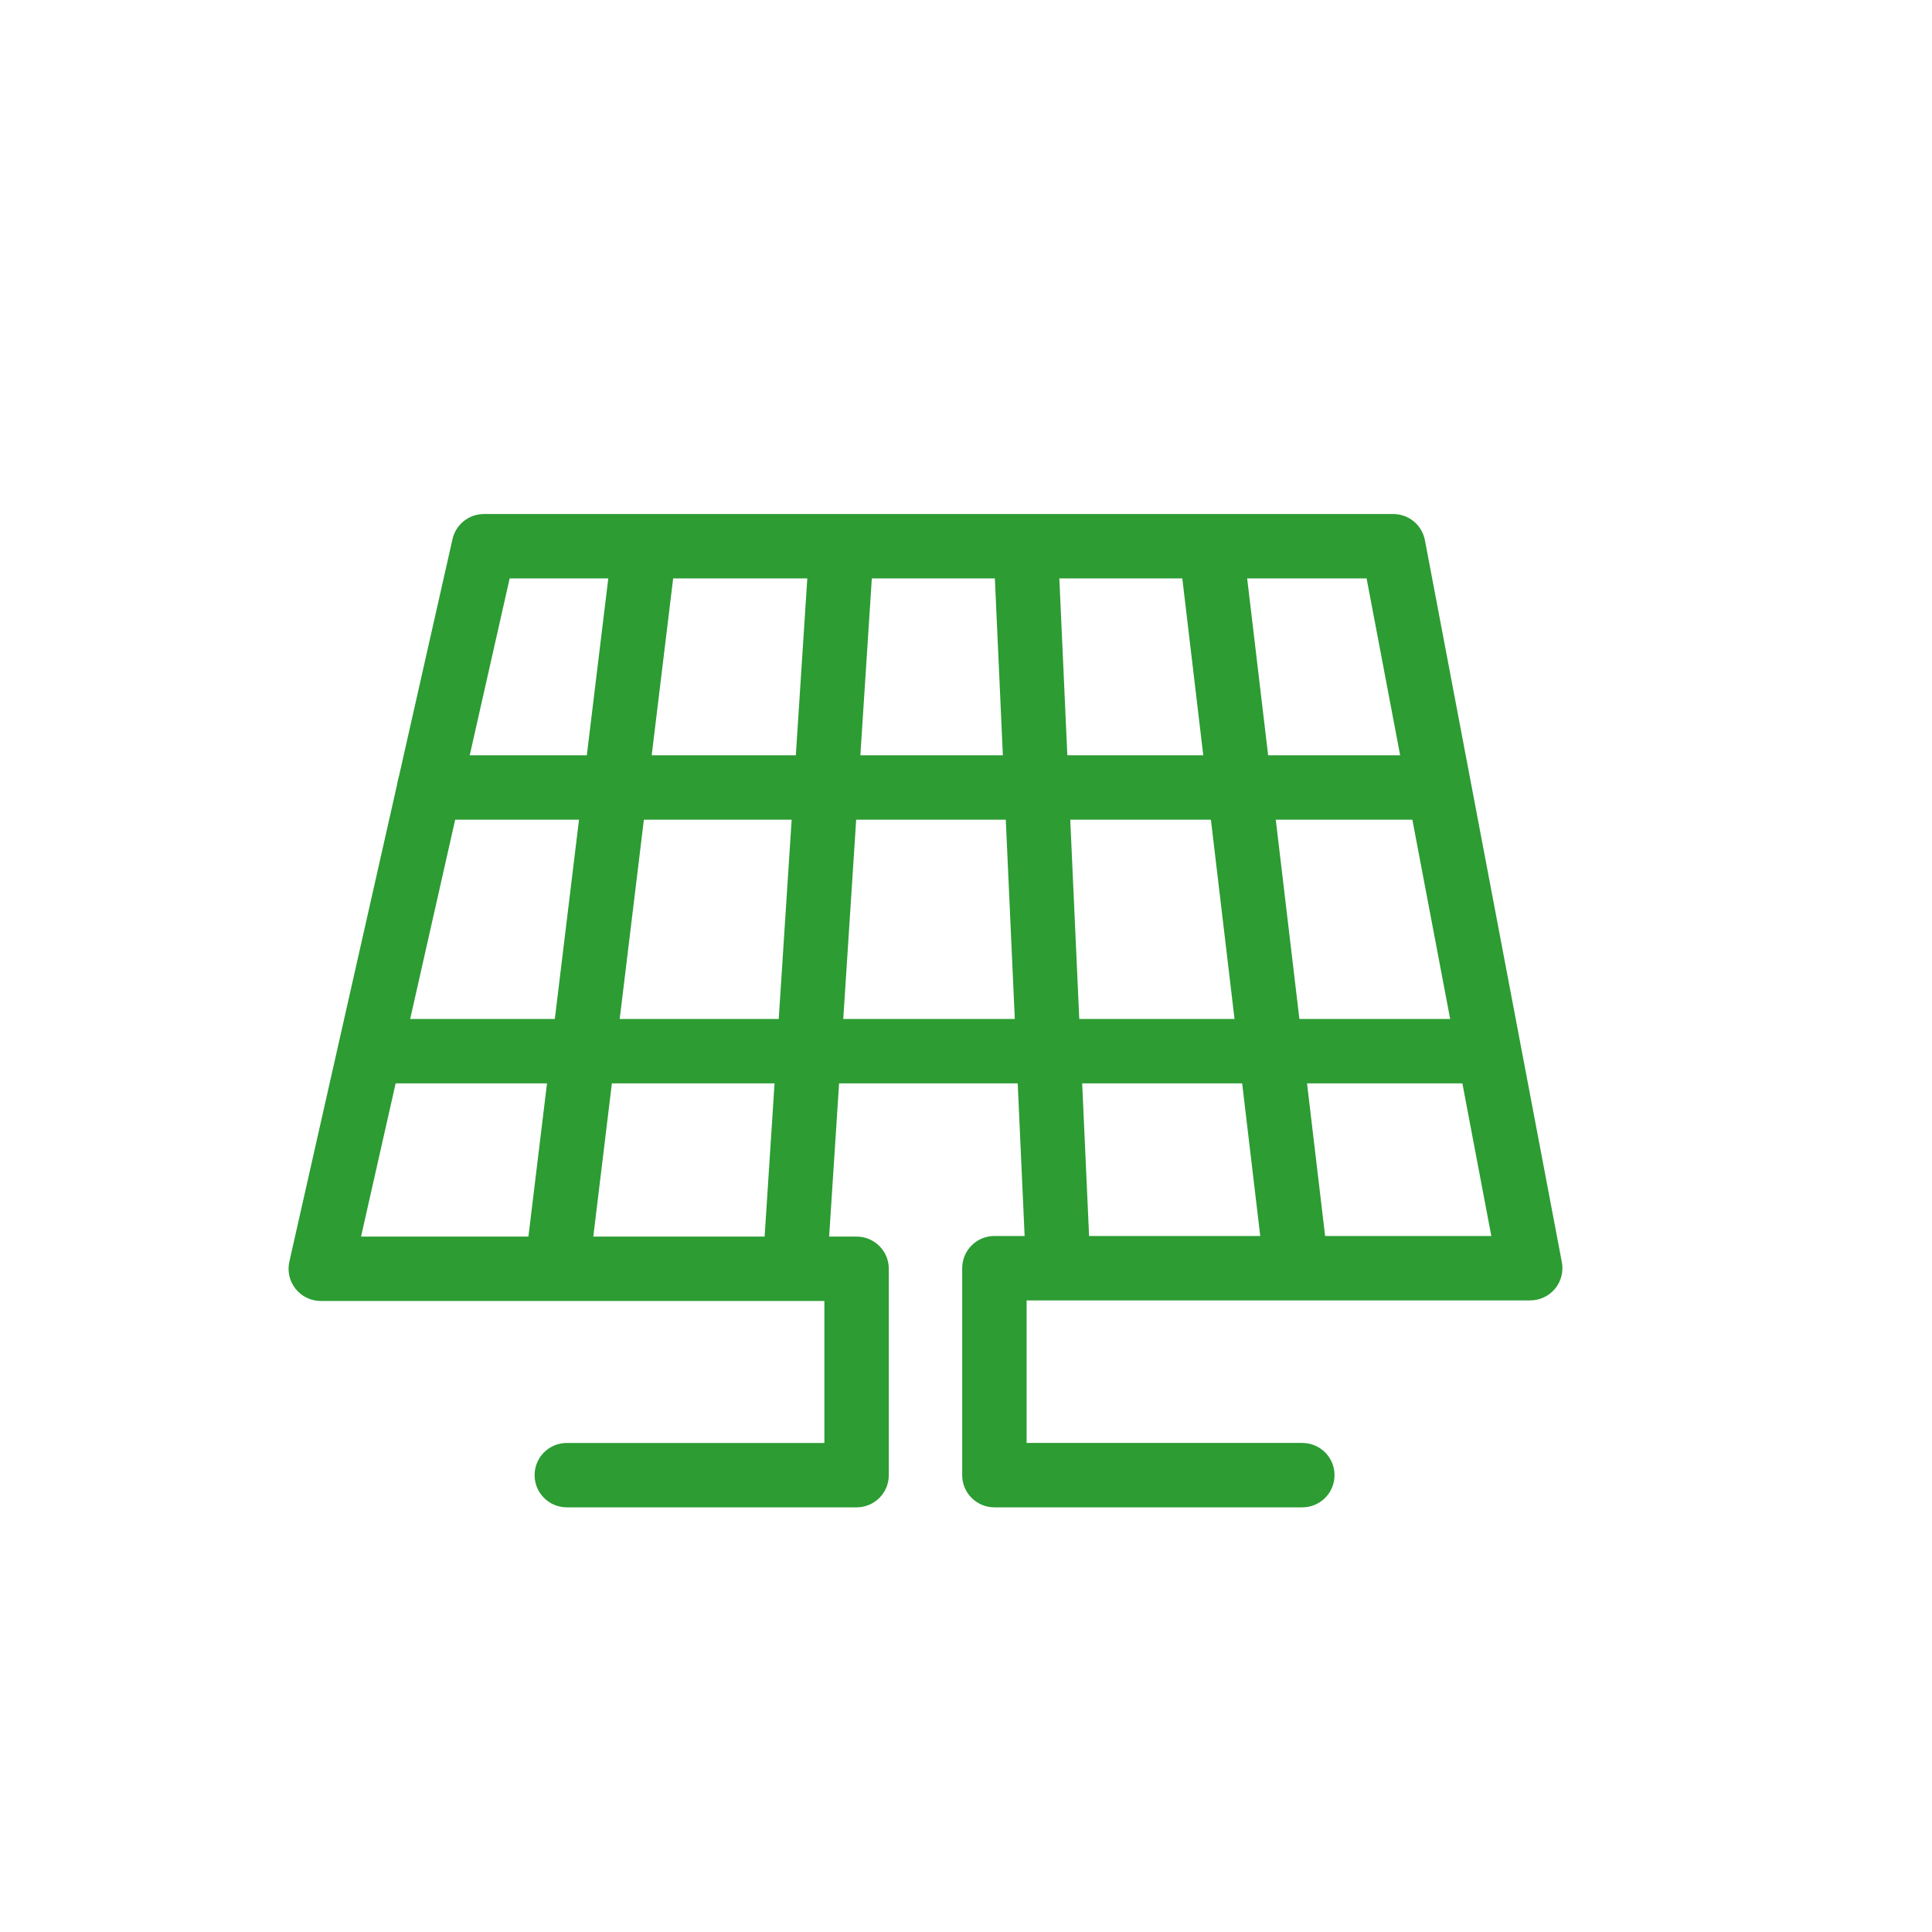
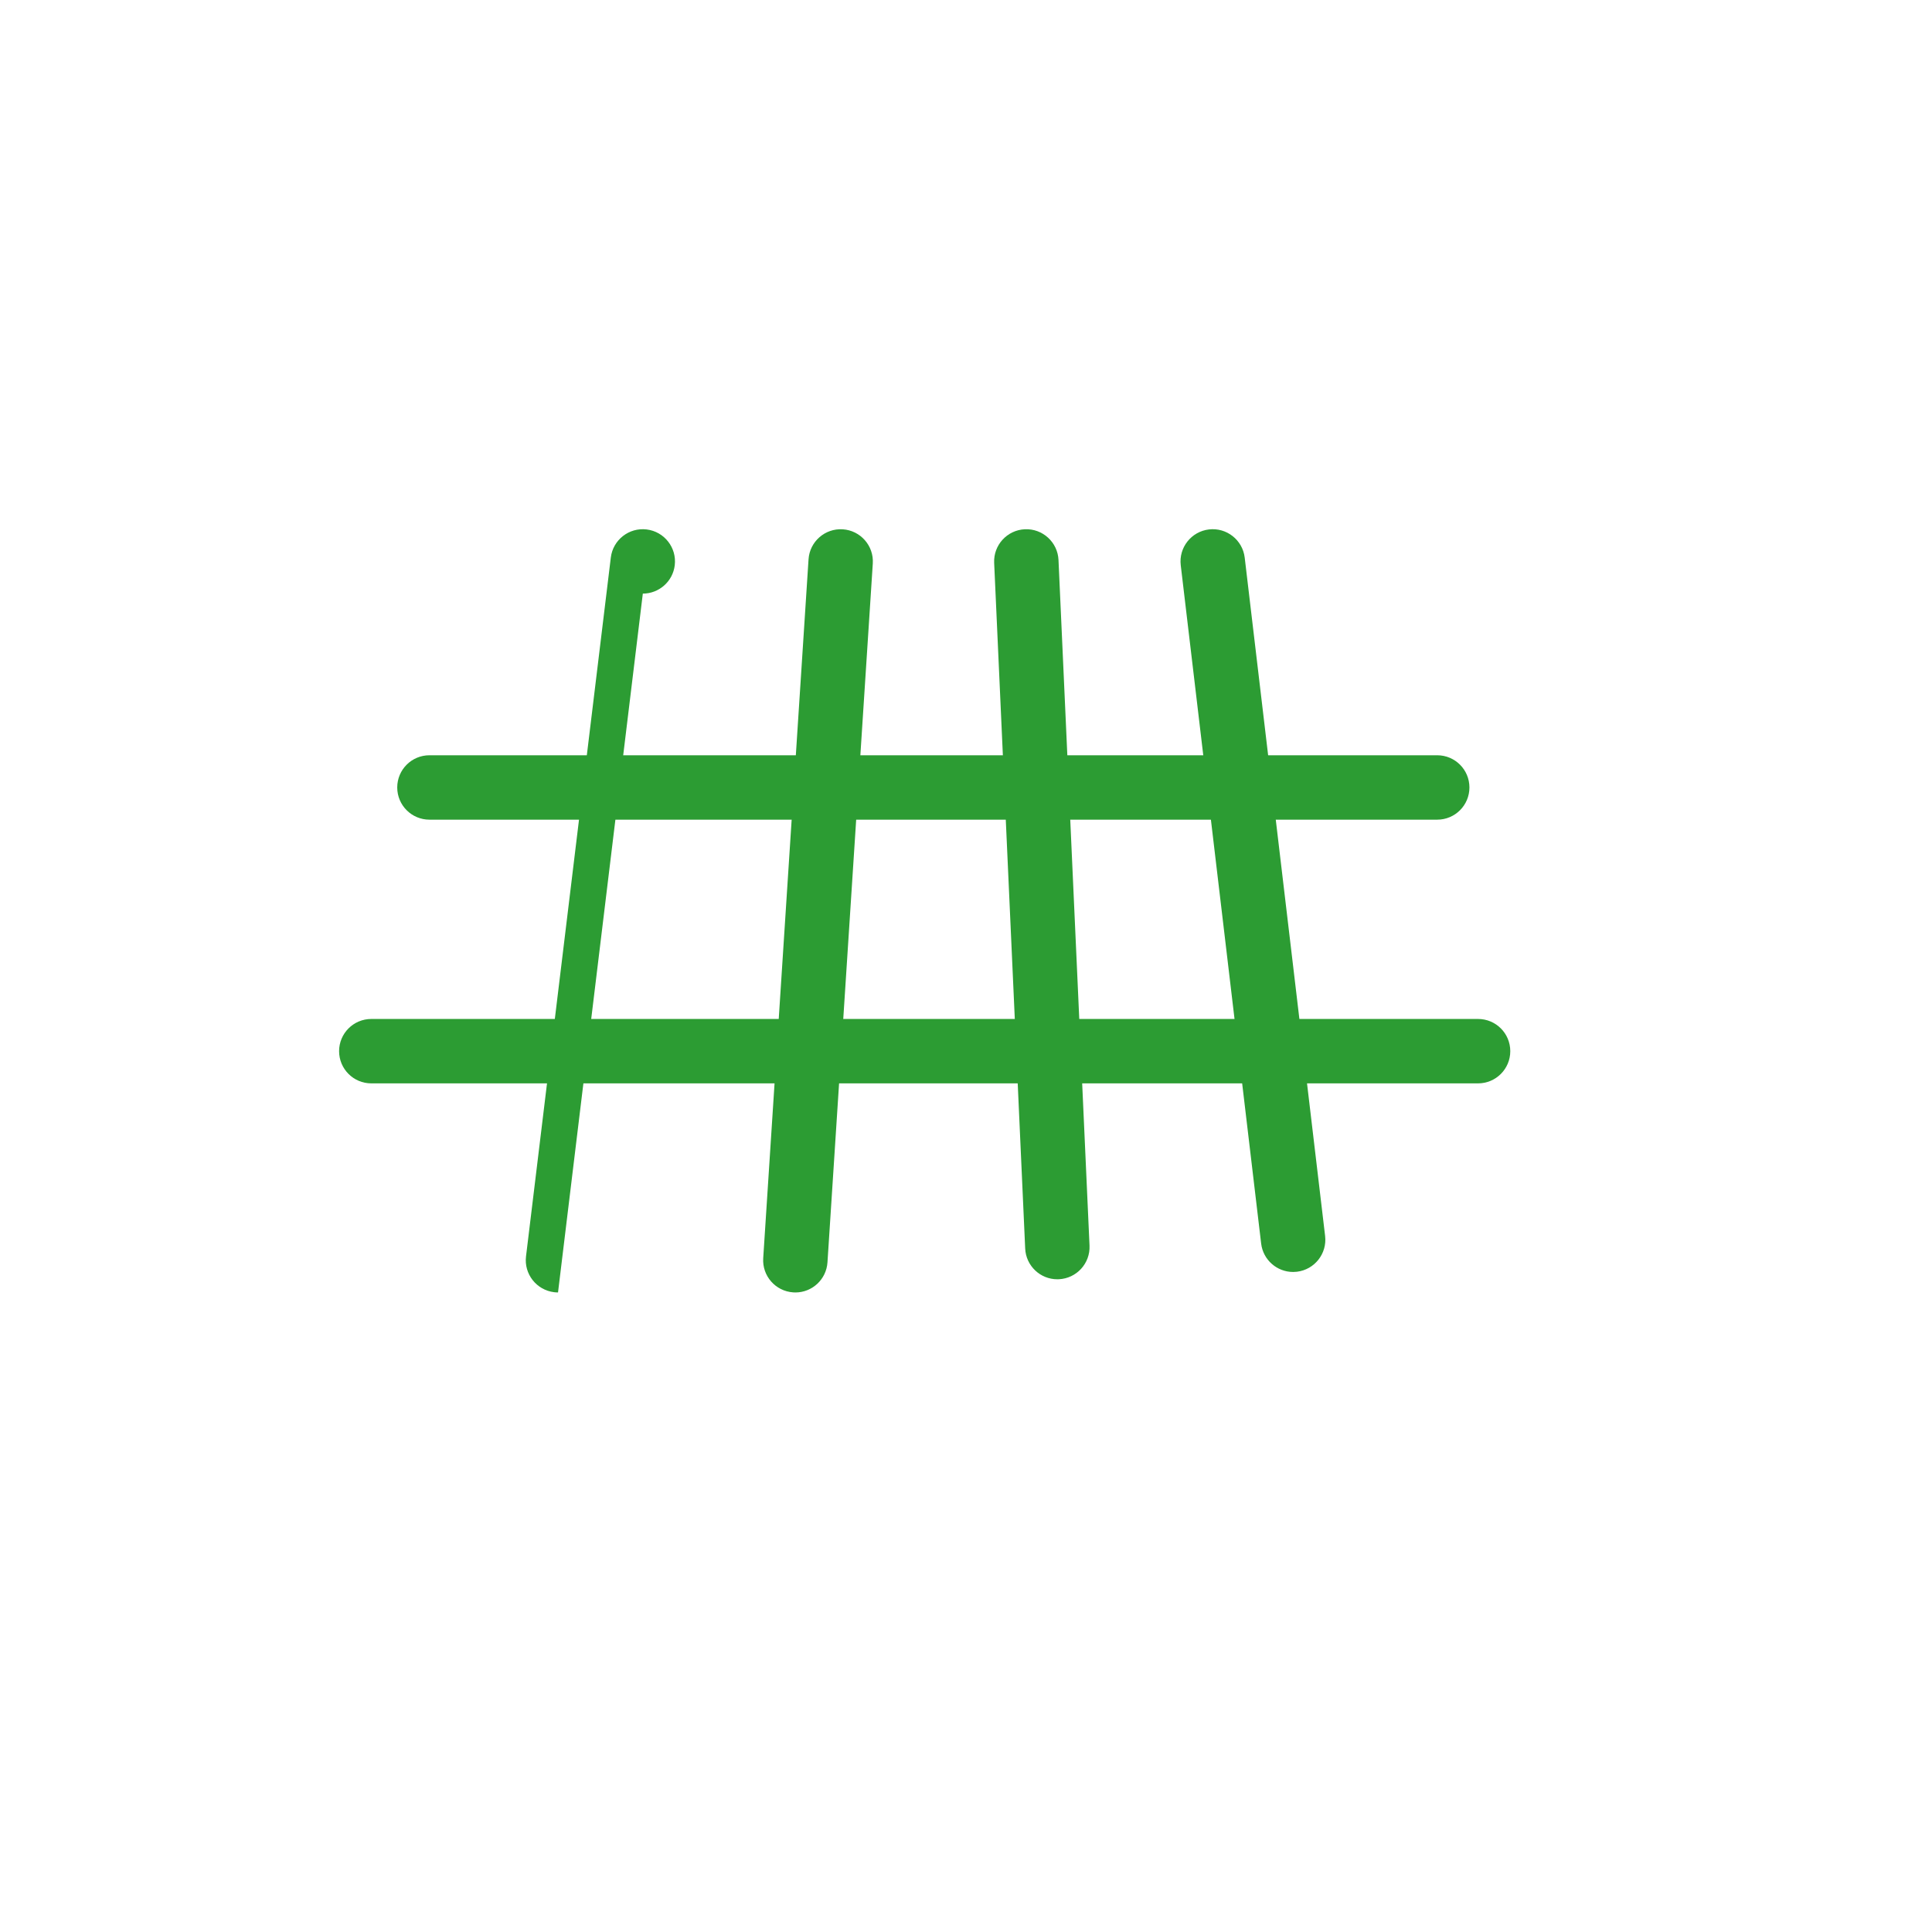
<svg xmlns="http://www.w3.org/2000/svg" id="Ebene_1" data-name="Ebene 1" viewBox="0 0 1200 1200">
  <defs>
    <style>
      .cls-1 {
        fill: #2c9c33;
        stroke-width: 0px;
      }
    </style>
  </defs>
-   <path class="cls-1" d="m808.89,936.24h-191.25c-11.05,0-20-8.95-20-20v-128.54c0-11.05,8.95-20,20-20h308.65l-77.47-408.44H316.56l-92.31,408.8h307.79c11.05,0,20,8.95,20,20v128.18c0,11.05-8.95,20-20,20h-179.99c-11.05,0-20-8.95-20-20s8.95-20,20-20h159.99v-88.18H199.23c-6.08,0-11.83-2.76-15.62-7.51-3.79-4.75-5.23-10.96-3.89-16.89l101.34-448.8c2.06-9.12,10.16-15.59,19.51-15.59h564.82c9.61,0,17.86,6.83,19.65,16.27l85.06,448.44c1.11,5.85-.45,11.9-4.25,16.48-3.8,4.59-9.45,7.24-15.4,7.24h-312.8v88.54h171.25c11.05,0,20,8.95,20,20s-8.95,20-20,20Z" />
-   <path class="cls-1" d="m346.6,802.76c-.8,0-1.62-.05-2.43-.15-10.96-1.33-18.78-11.3-17.45-22.26l52.67-434.05c1.33-10.97,11.3-18.78,22.26-17.45,10.96,1.33,18.78,11.3,17.45,22.26l-52.67,434.05c-1.23,10.15-9.86,17.59-19.83,17.59Z" />
+   <path class="cls-1" d="m346.6,802.76c-.8,0-1.62-.05-2.43-.15-10.96-1.33-18.78-11.3-17.45-22.26l52.67-434.05c1.33-10.97,11.3-18.78,22.26-17.45,10.96,1.33,18.78,11.3,17.45,22.26c-1.23,10.15-9.86,17.59-19.83,17.59Z" />
  <path class="cls-1" d="m803.16,790.04c-9.99,0-18.63-7.48-19.84-17.65l-49.94-421.33c-1.3-10.97,6.54-20.91,17.51-22.22,10.97-1.3,20.92,6.54,22.22,17.51l49.94,421.33c1.3,10.97-6.54,20.91-17.51,22.22-.8.09-1.59.14-2.38.14Z" />
  <path class="cls-1" d="m656.72,794.58c-10.63,0-19.48-8.37-19.96-19.1l-19.27-425.87c-.5-11.03,8.04-20.38,19.08-20.88,11-.5,20.38,8.04,20.88,19.08l19.27,425.87c.5,11.03-8.04,20.38-19.08,20.88-.31.01-.61.02-.92.02Z" />
  <path class="cls-1" d="m494.02,802.76c-.44,0-.87-.01-1.31-.04-11.02-.71-19.38-10.23-18.66-21.25l28.15-434.05c.71-11.02,10.24-19.38,21.25-18.66,11.02.71,19.38,10.23,18.66,21.25l-28.15,434.05c-.69,10.58-9.48,18.71-19.94,18.71Z" />
  <path class="cls-1" d="m892.7,509.11H266.73c-11.05,0-20-8.95-20-20s8.95-20,20-20h625.96c11.05,0,20,8.95,20,20s-8.95,20-20,20Z" />
  <path class="cls-1" d="m918.05,672.9H230.62c-11.05,0-20-8.95-20-20s8.95-20,20-20h687.44c11.05,0,20,8.95,20,20s-8.95,20-20,20Z" />
</svg>